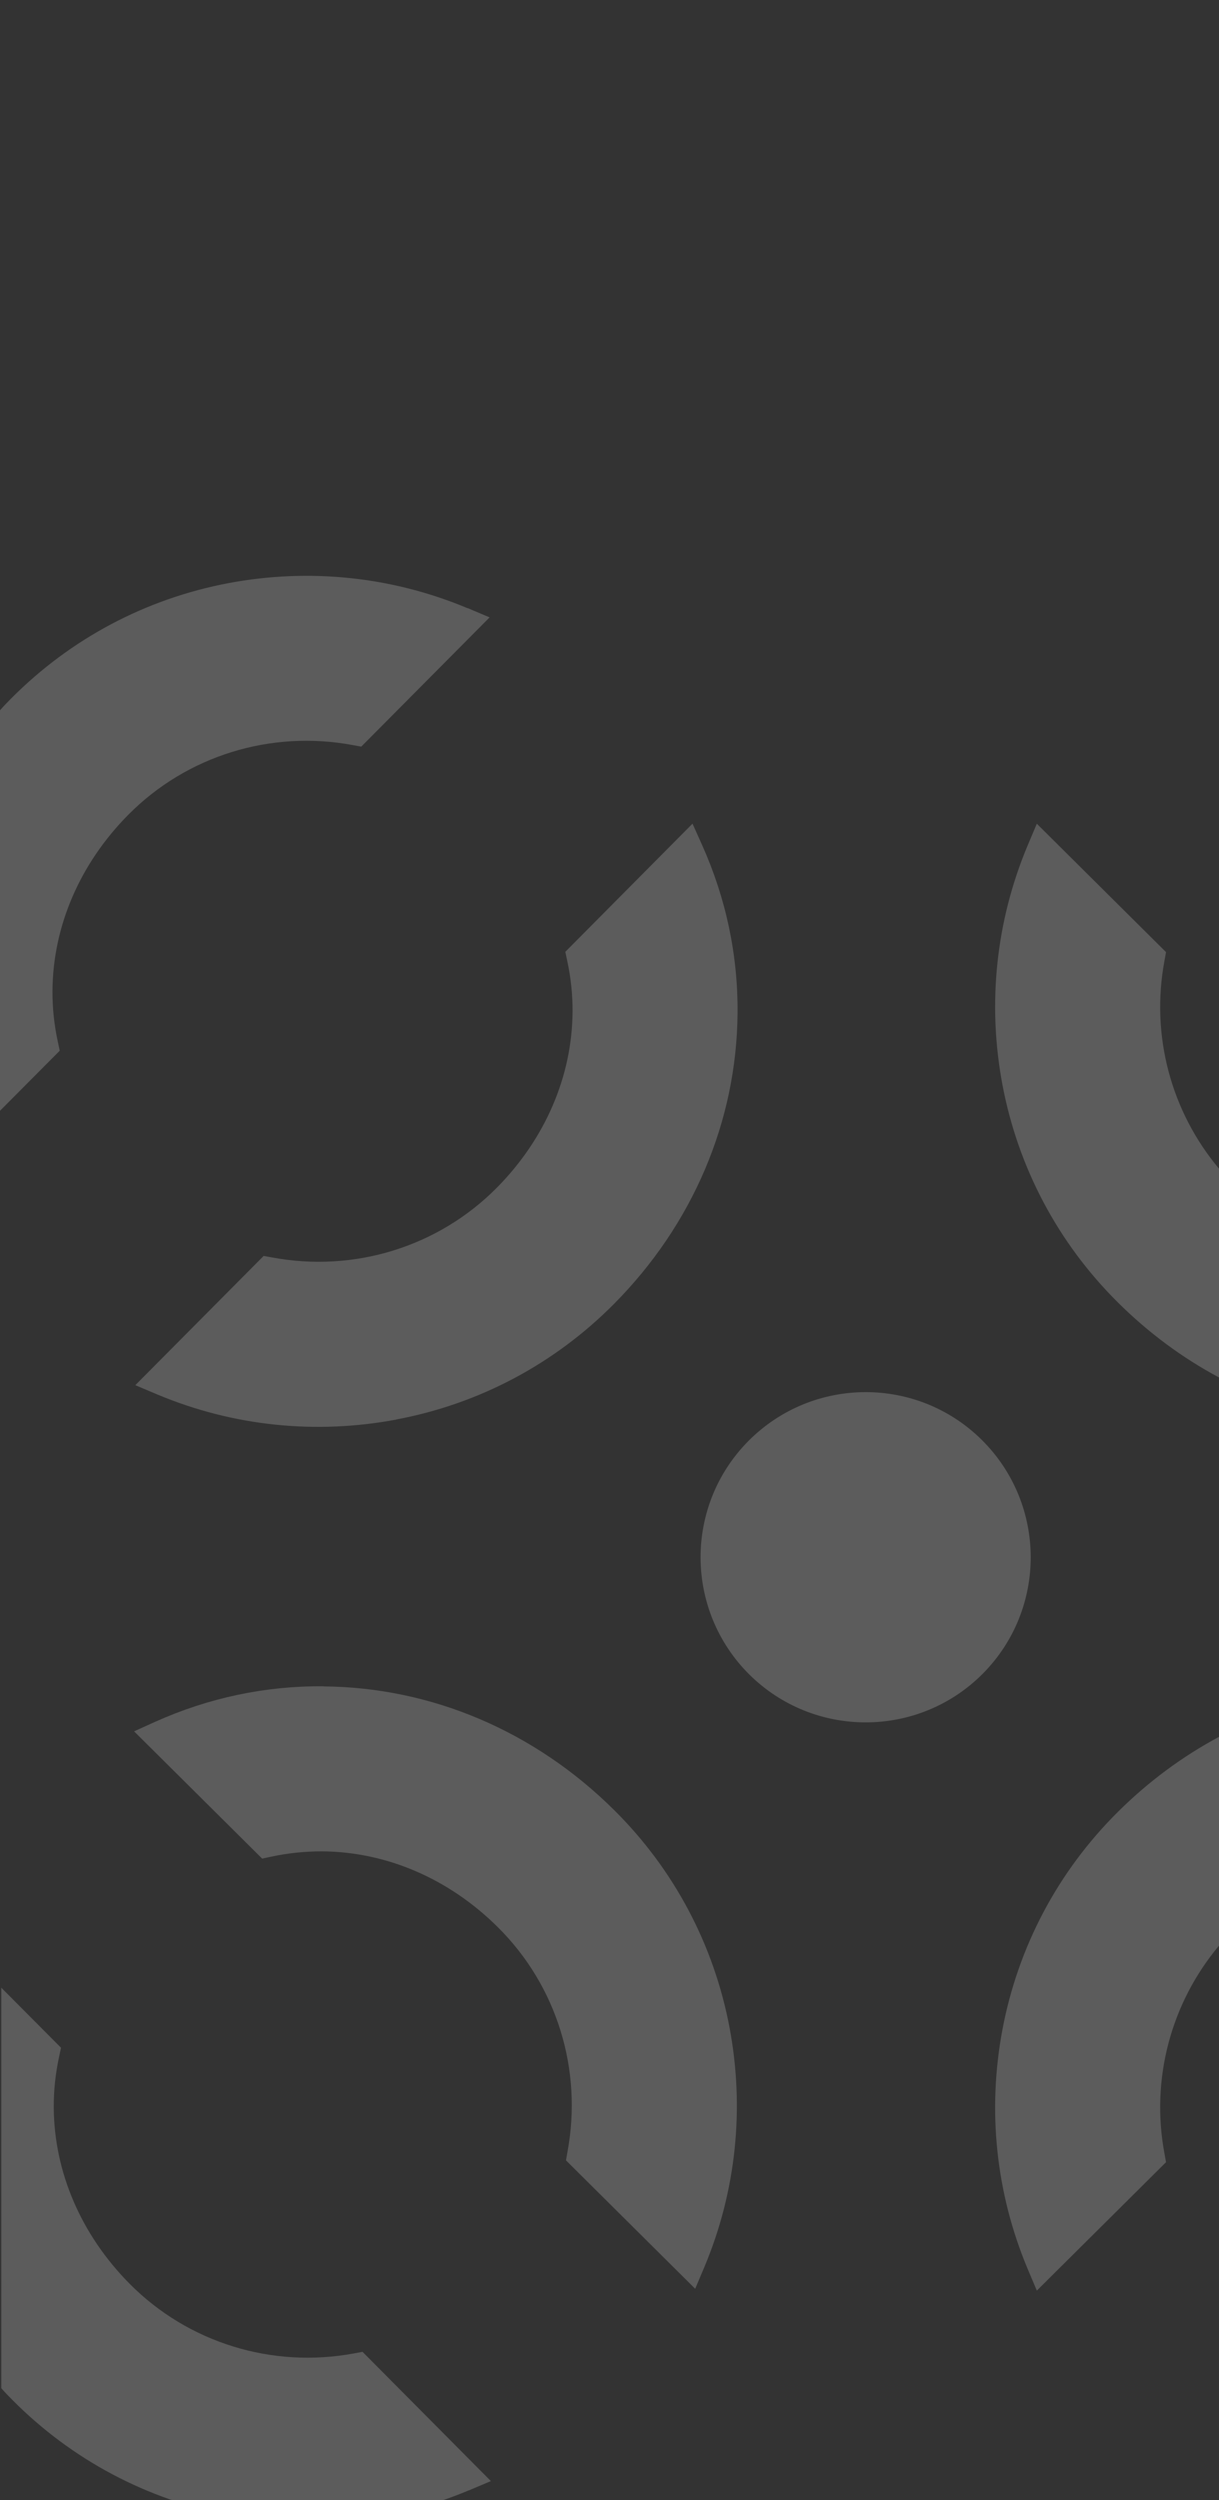
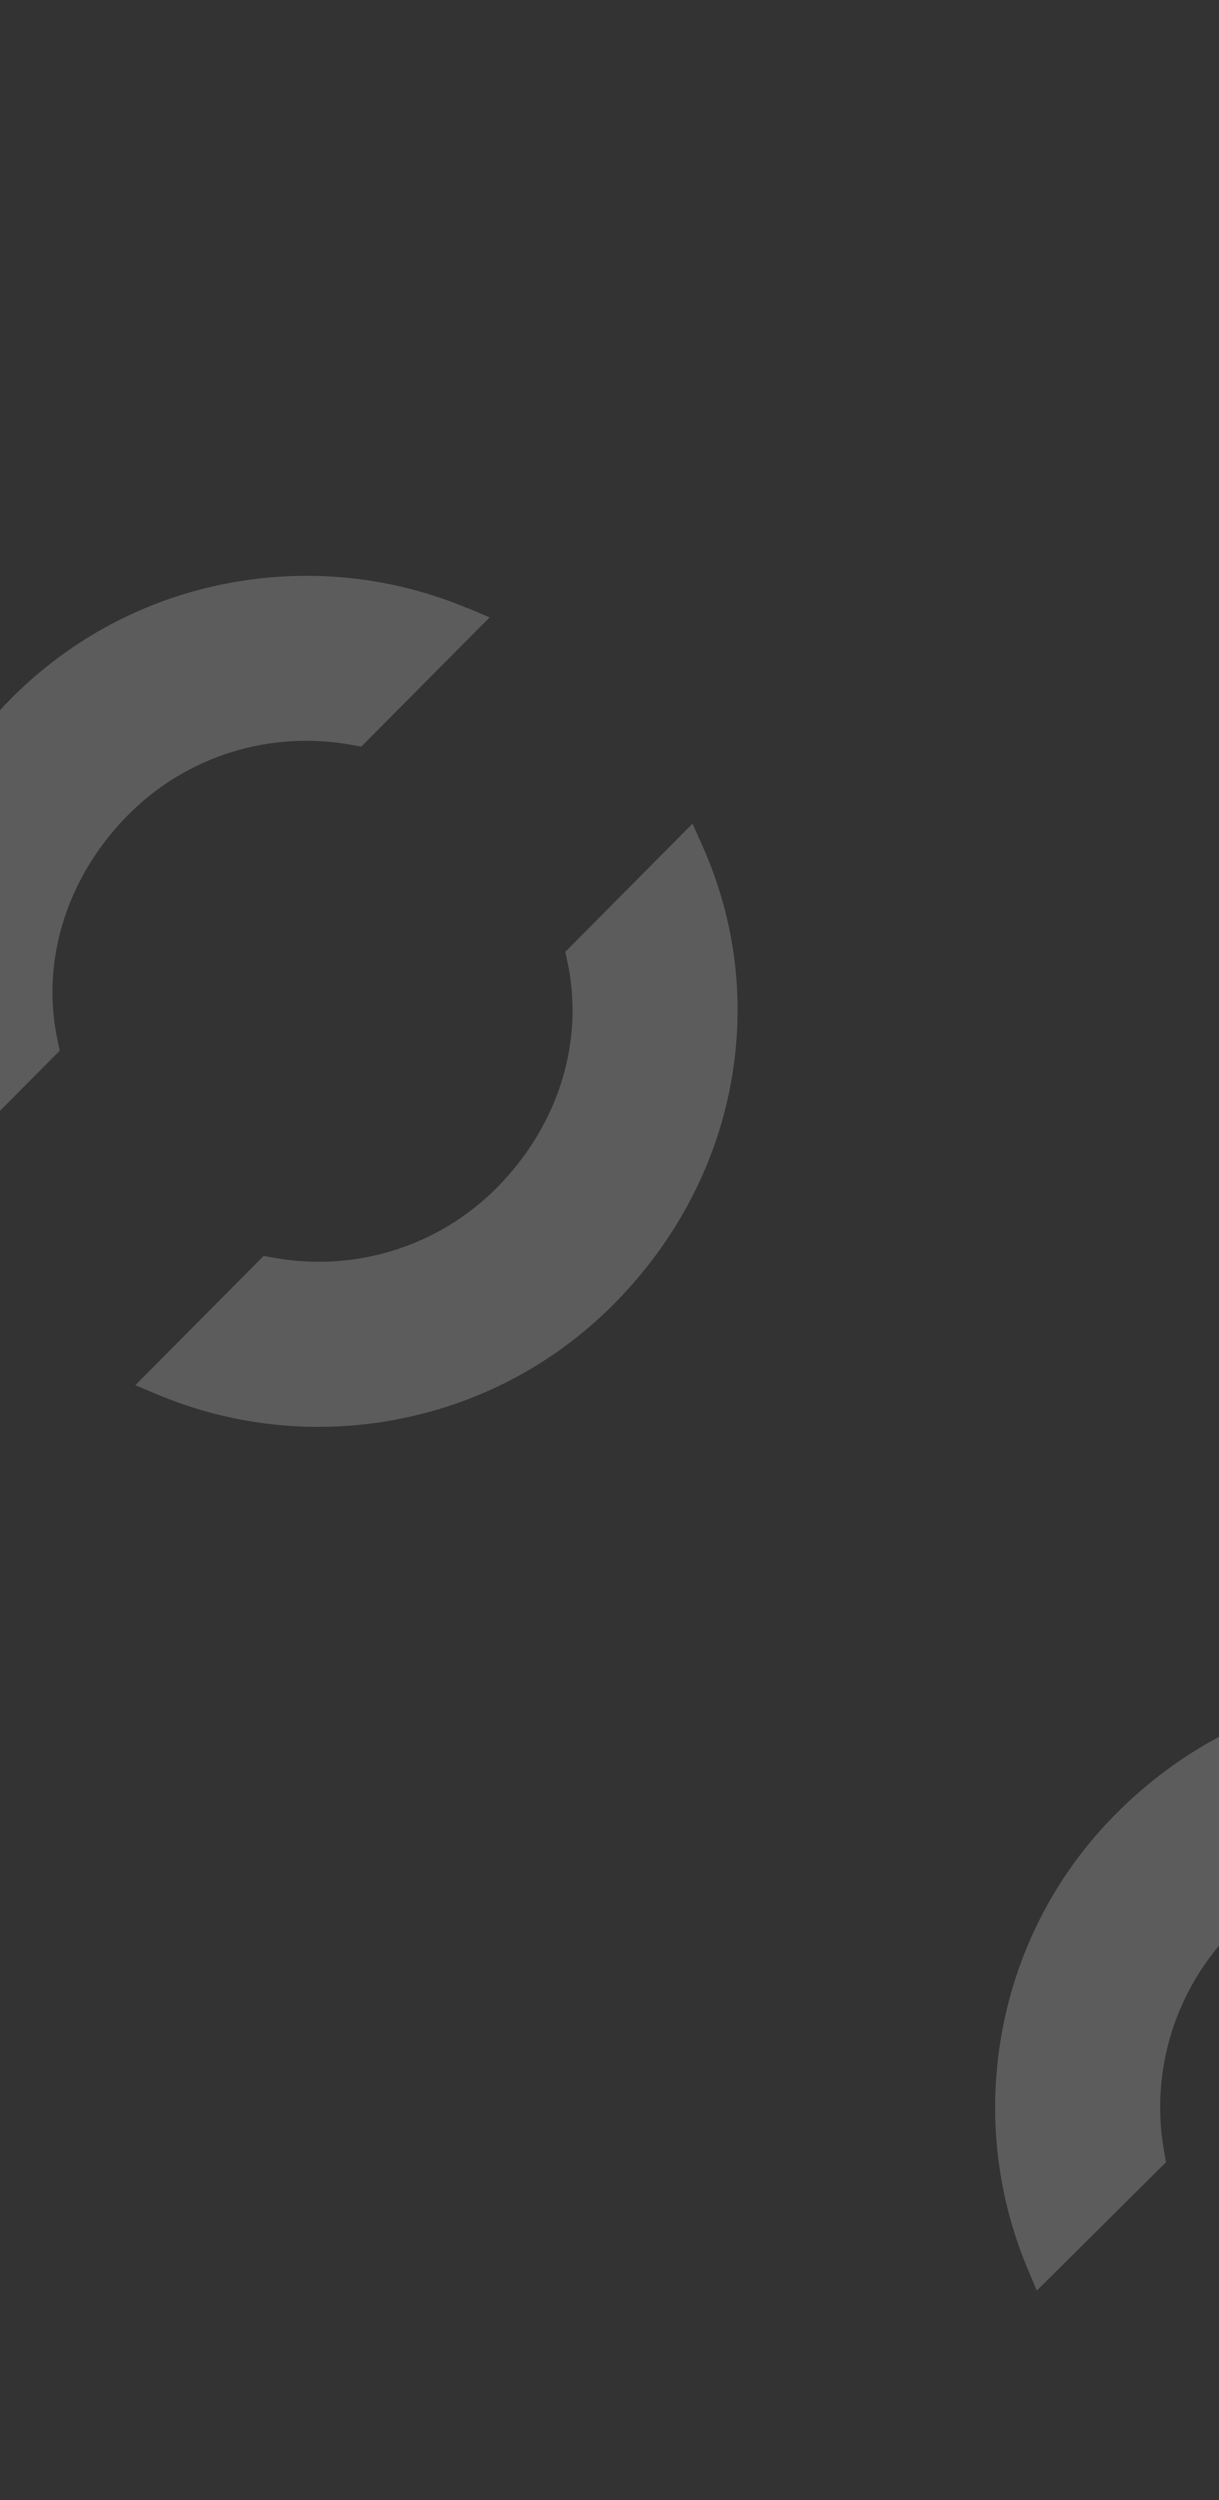
<svg xmlns="http://www.w3.org/2000/svg" version="1.1" id="Calque_1" x="0px" y="0px" width="20px" height="41px" viewBox="0 0 20 41" enable-background="new 0 0 20 41" xml:space="preserve">
  <rect x="0" y="0" width="20" height="41" fill="#333333" stroke="none" />
-   <path fill="rgba(255, 255, 255, 0.2)" d="M5.306,27.655c-0.952-0.008-1.879,0.188-2.757,0.581L2.2,28.394l2.101,2.087l0.141-0.03  c0.28-0.061,0.562-0.089,0.844-0.089c1.06,0.008,2.084,0.451,2.881,1.243c0.969,0.96,1.395,2.339,1.143,3.687L9.286,35.43  l2.12,2.106l0.152-0.36c0.52-1.24,0.661-2.596,0.412-3.922c-0.257-1.359-0.911-2.594-1.893-3.568  c-1.304-1.295-2.998-2.015-4.769-2.029" />
  <path fill="rgba(255, 255, 255, 0.2)" d="M6.504,23.279c1.359-0.255,2.593-0.911,3.568-1.893c1.295-1.304,2.015-2.998,2.029-4.769  c0.008-0.952-0.188-1.879-0.581-2.757l-0.158-0.352L9.275,15.61l0.03,0.141c0.061,0.28,0.091,0.562,0.089,0.844  c-0.008,1.06-0.451,2.084-1.243,2.884c-0.96,0.969-2.339,1.395-3.687,1.143l-0.138-0.025l-2.106,2.12l0.36,0.152  c1.24,0.52,2.596,0.661,3.922,0.412" />
-   <path fill="rgba(255, 255, 255, 0.2)" d="M16.111,23.617c1.06,1.055,1.068,2.768,0.014,3.831c-1.054,1.06-2.768,1.066-3.831,0.014  c-1.06-1.055-1.068-2.768-0.014-3.831C13.335,22.571,15.048,22.562,16.111,23.617z" />
-   <path fill="rgba(255, 255, 255, 0.2)" d="M20,19.166c-0.789-0.941-1.124-2.189-0.894-3.413l0.025-0.138l-2.12-2.106l-0.152,0.36  c-0.52,1.24-0.662,2.596-0.412,3.922c0.257,1.359,0.911,2.593,1.893,3.568c0.501,0.498,1.06,0.911,1.661,1.232V19.166z" />
  <path fill="rgba(255, 255, 255, 0.2)" d="M20,31.909c-0.789,0.941-1.124,2.189-0.894,3.413l0.025,0.138l-2.12,2.106l-0.152-0.36  c-0.52-1.24-0.662-2.596-0.412-3.922c0.257-1.359,0.911-2.593,1.893-3.568c0.501-0.498,1.06-0.911,1.661-1.232V31.909z" />
  <path fill="rgba(255, 255, 255, 0.2)" d="M7.672,9.975c-1.24-0.52-2.596-0.661-3.922-0.412C2.391,9.82,1.16,10.473,0.183,11.455  C0.119,11.519,0.058,11.583,0,11.649v6.568l0.98-0.985l-0.03-0.141c-0.061-0.28-0.091-0.562-0.089-0.844  c0.008-1.06,0.451-2.084,1.243-2.884c0.96-0.969,2.339-1.395,3.687-1.143l0.136,0.025l2.106-2.12l-0.36-0.152V9.975z" />
-   <path fill="rgba(255, 255, 255, 0.2)" d="M7.694,40.841c-1.24,0.52-2.596,0.661-3.922,0.412c-1.359-0.257-2.593-0.911-3.568-1.893  c-0.064-0.064-0.125-0.127-0.183-0.194v-6.568l0.98,0.985l-0.03,0.141c-0.061,0.28-0.091,0.562-0.089,0.844  c0.008,1.06,0.451,2.084,1.243,2.884c0.96,0.969,2.339,1.395,3.687,1.143l0.136-0.025l2.106,2.12l-0.36,0.152V40.841z" />
</svg>